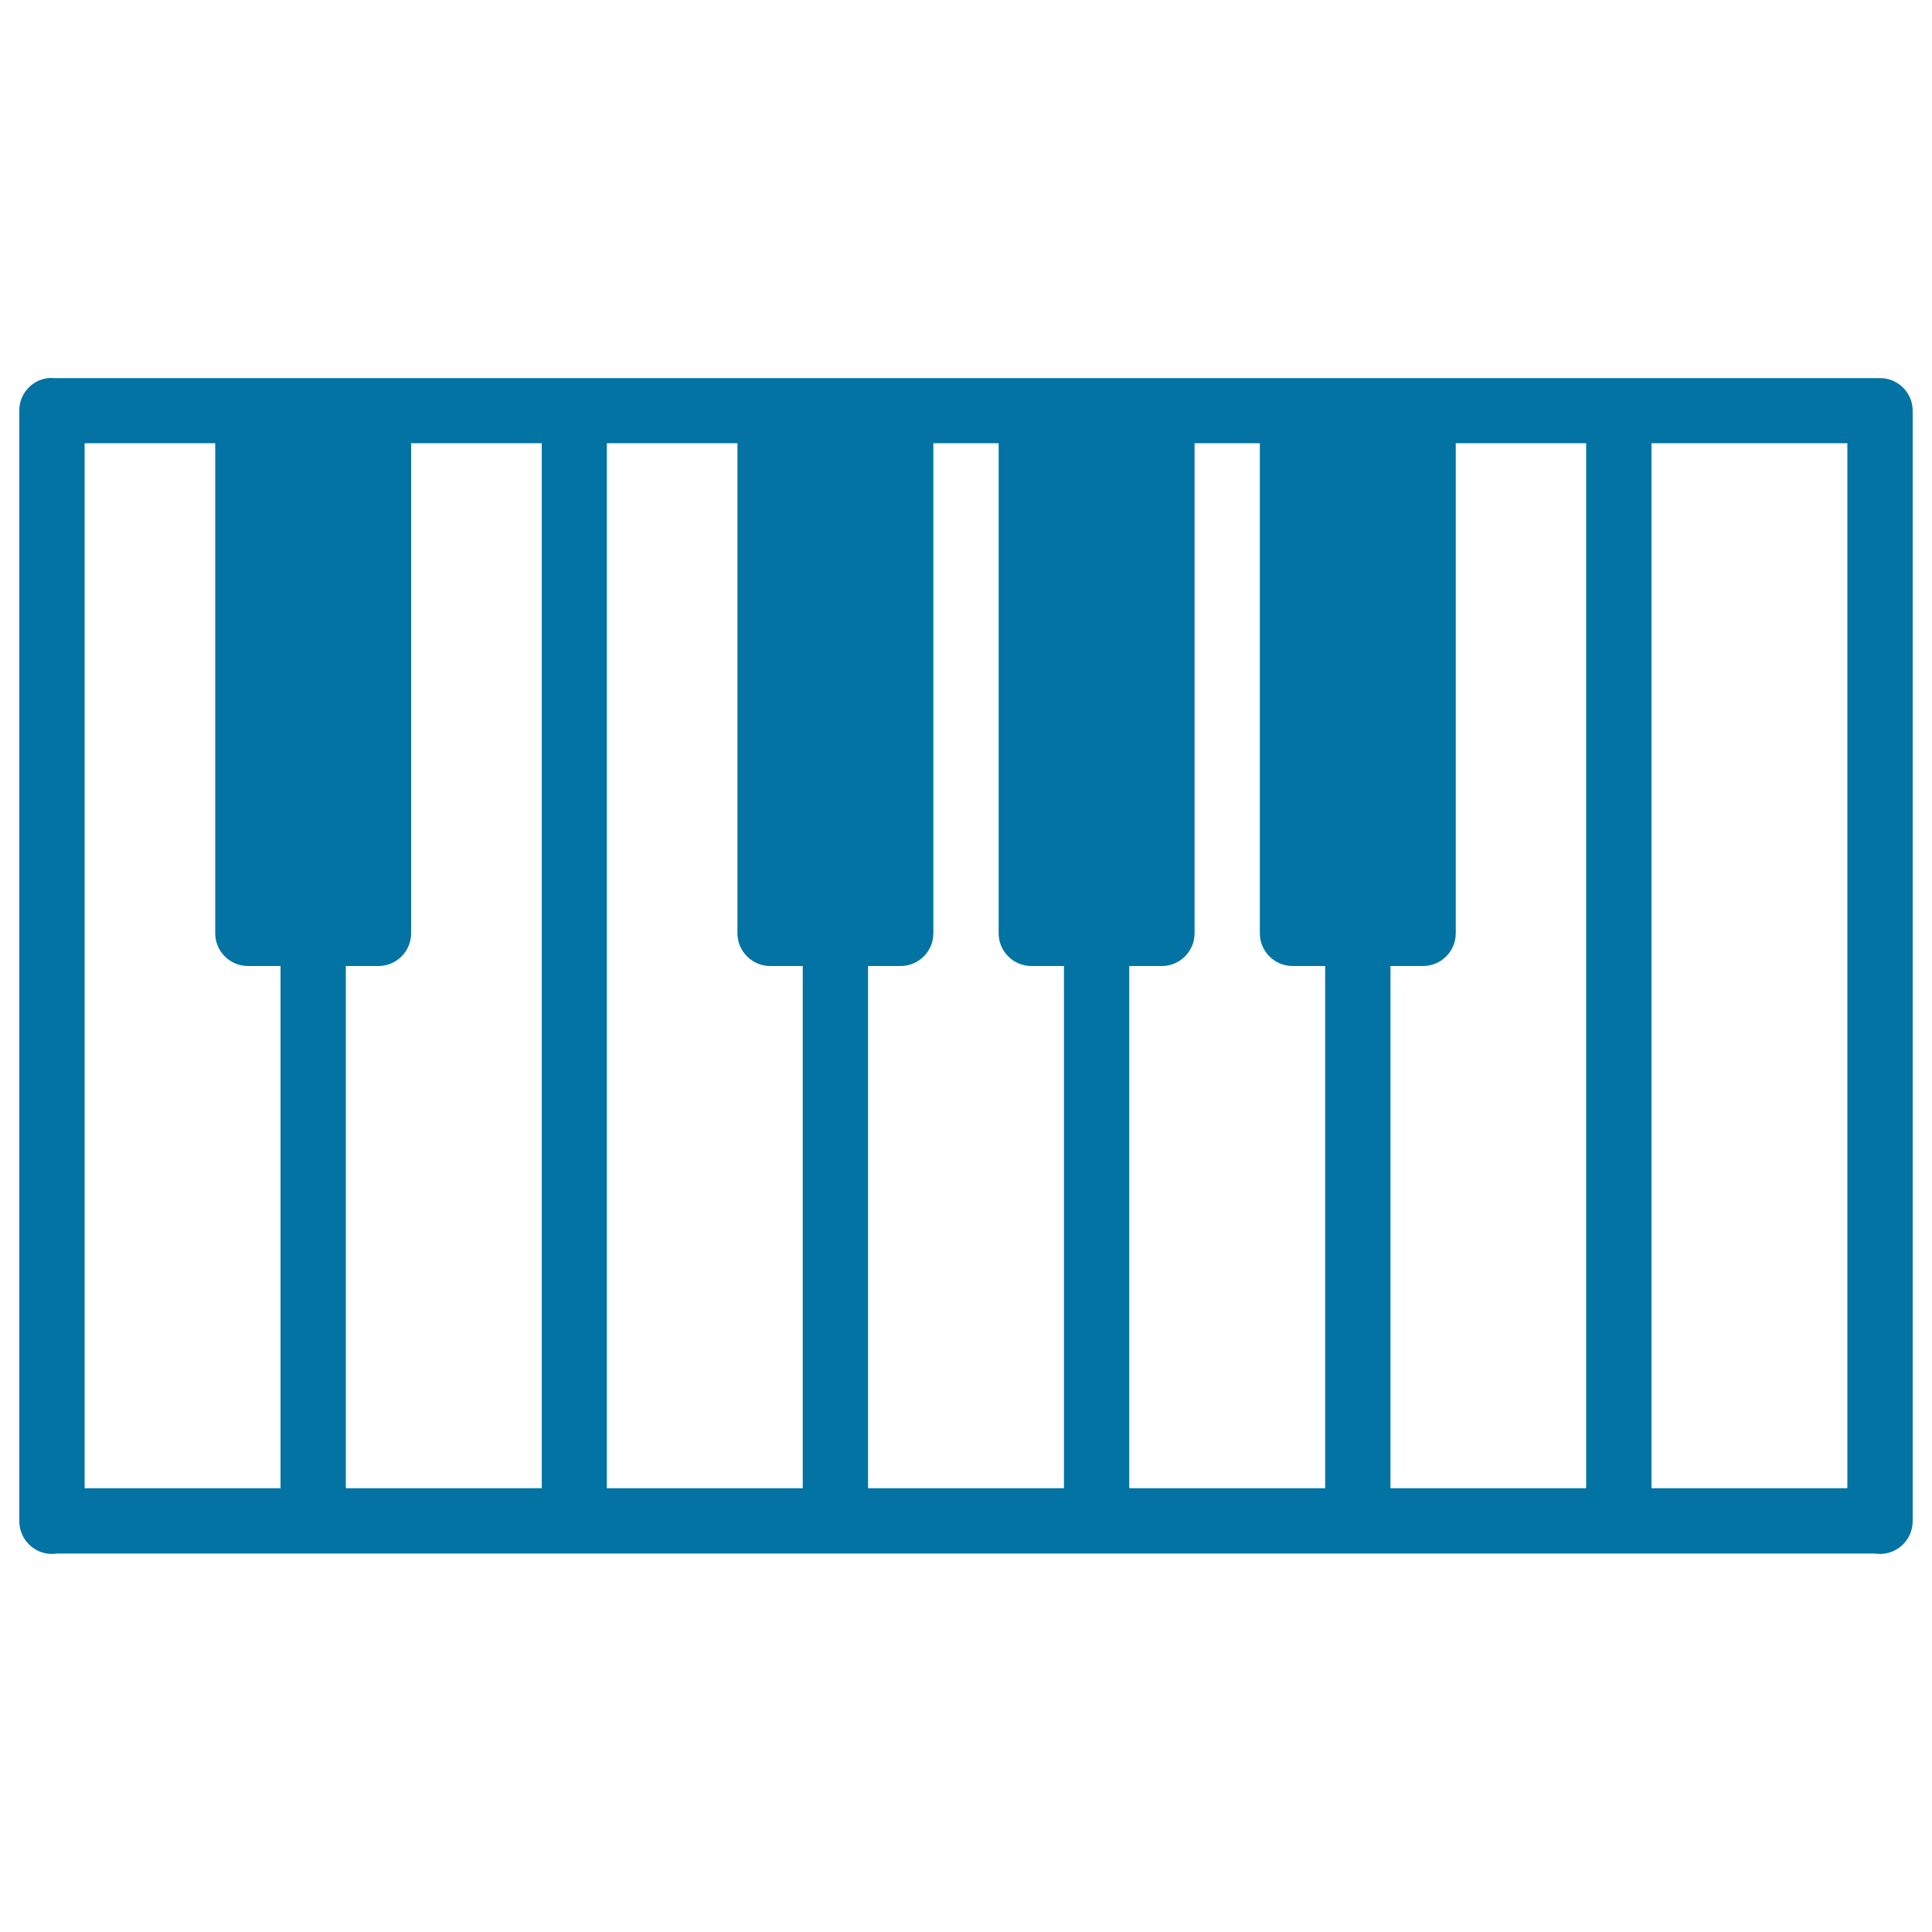
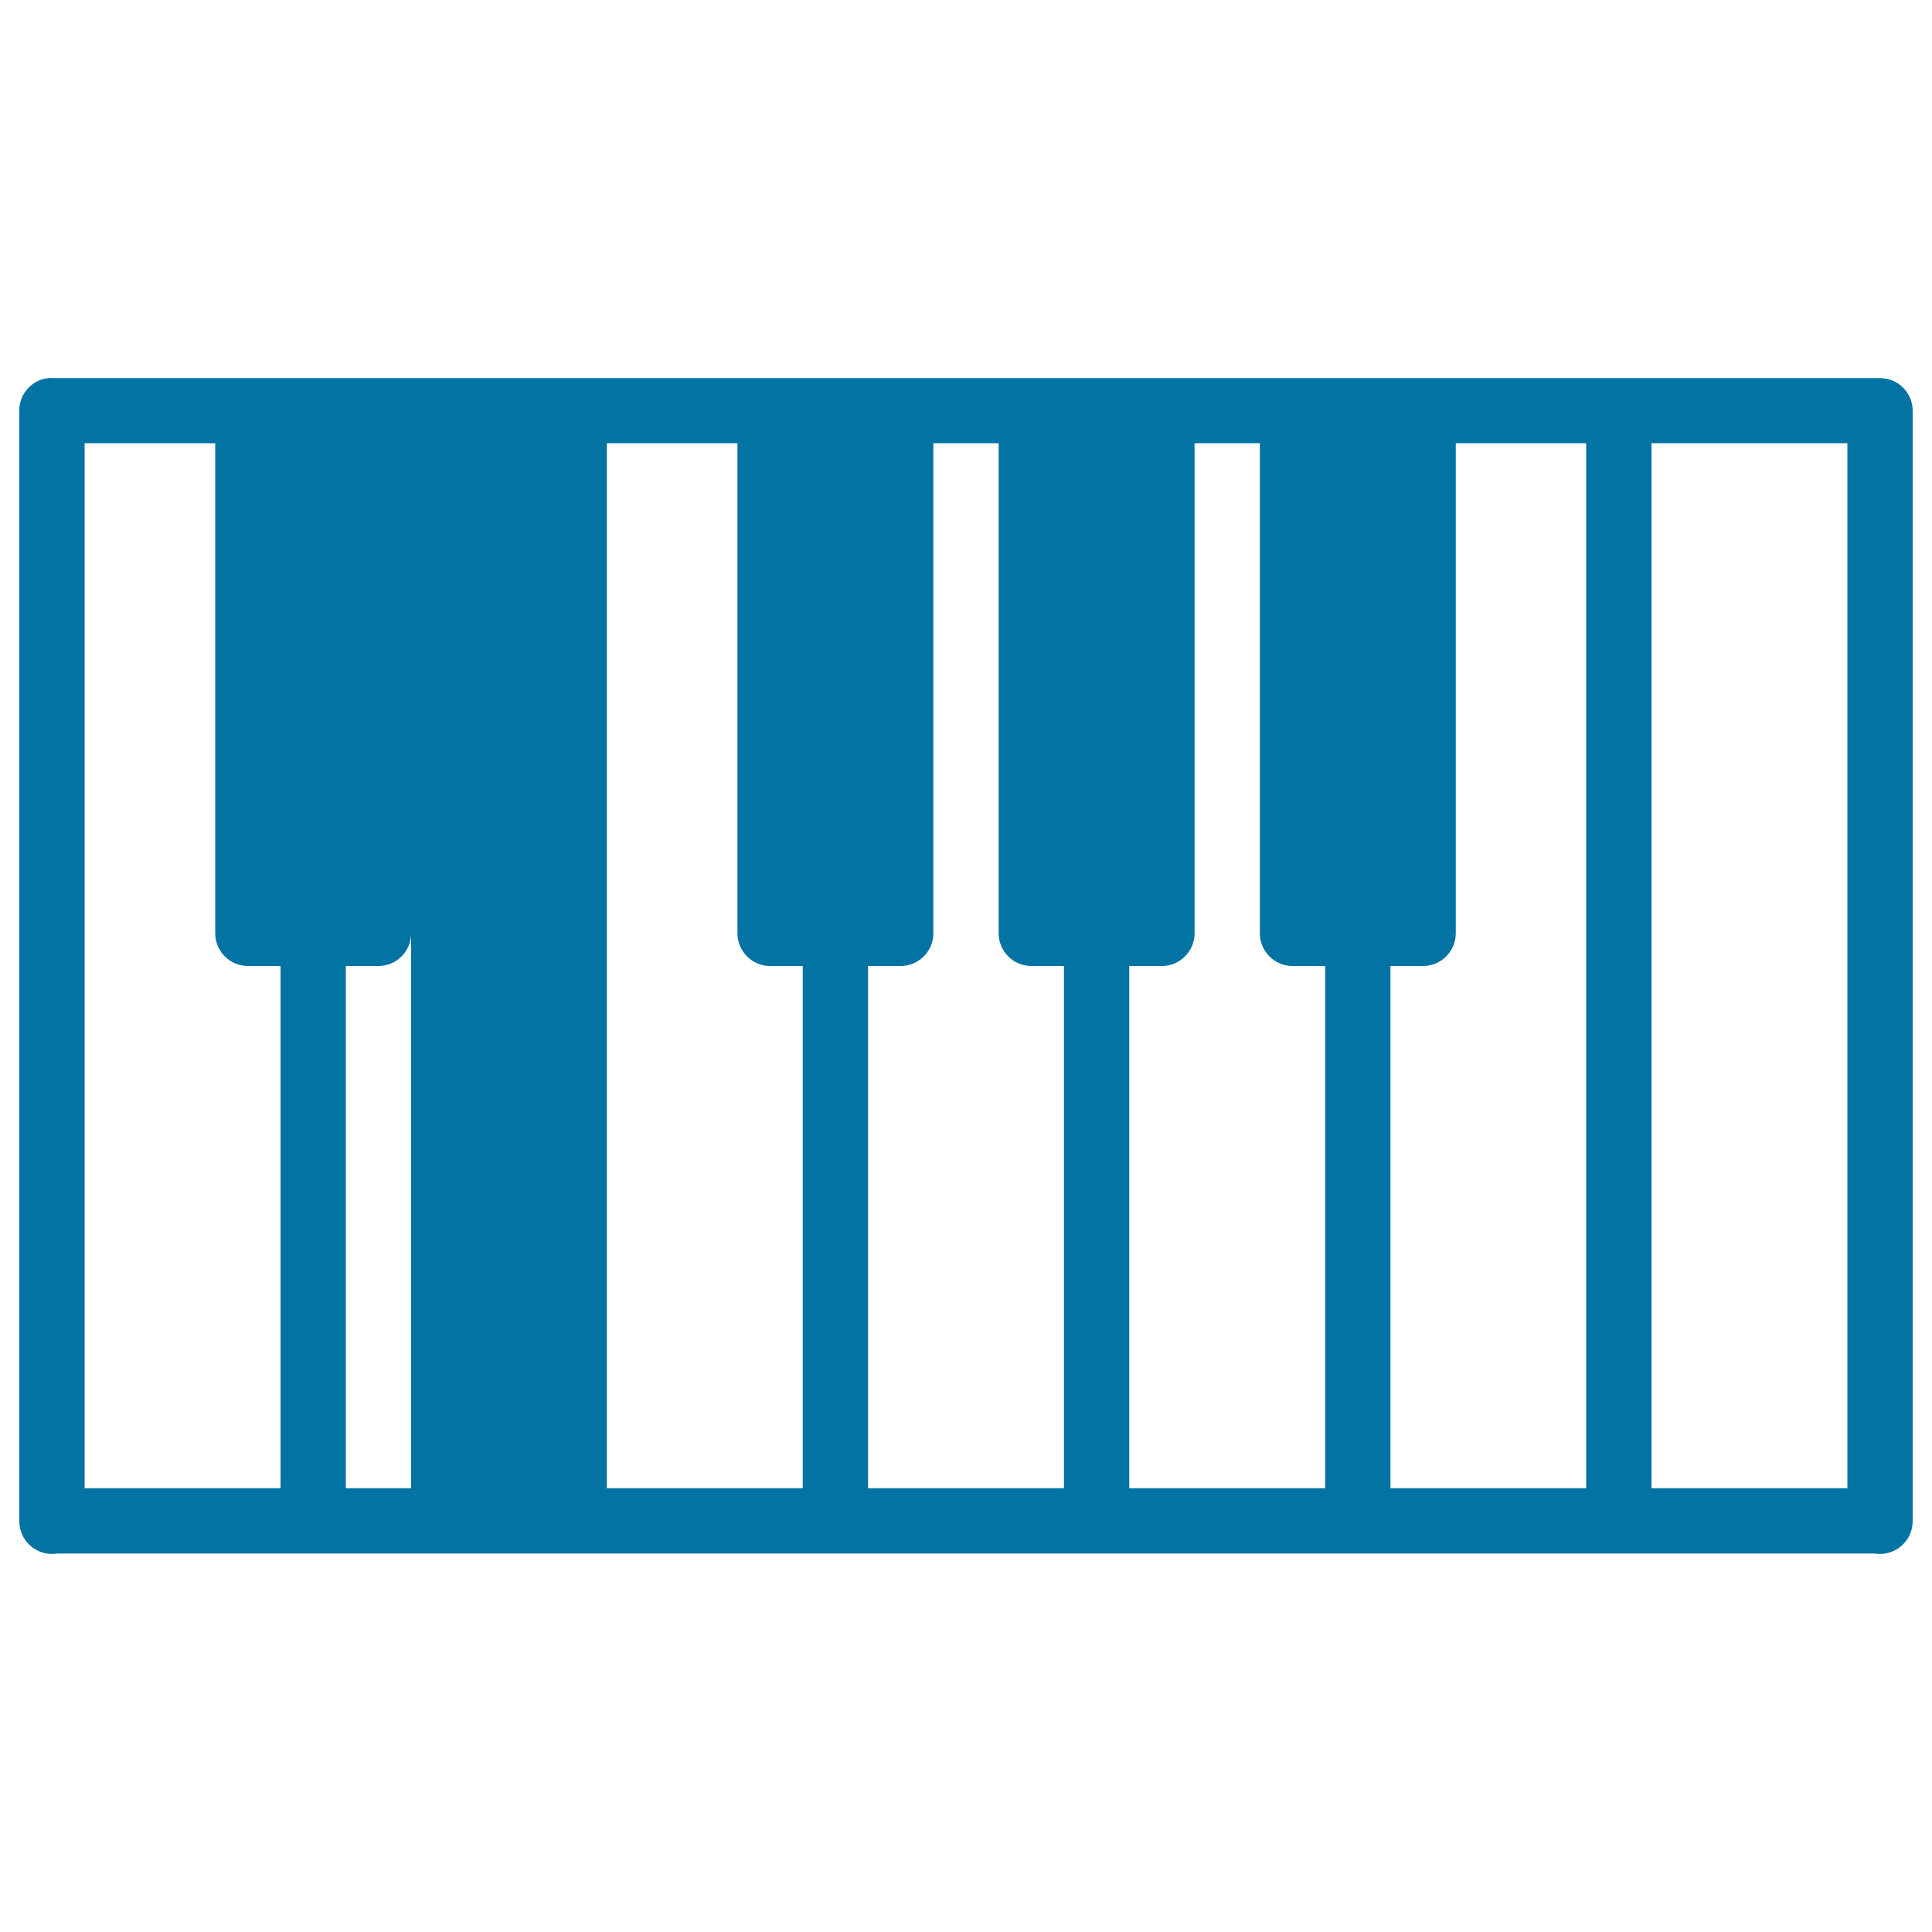
<svg xmlns="http://www.w3.org/2000/svg" viewBox="0 0 1000 1000" style="fill:#0273a2">
  <title>Piano Class SVG icon</title>
-   <path color-rendering="auto" shape-rendering="auto" image-rendering="auto" color-interpolation="sRGB" d="M26.6,195.6c-9.3,0.1-16.8,7.8-16.6,17.1v574.5c-0.1,10.5,9.3,18.6,19.6,16.9h940.7c10.4,1.7,19.8-6.4,19.7-16.9V212.8c0.1-9.4-7.5-17.1-16.9-17.1h-0.3H26.9C26.8,195.6,26.7,195.6,26.6,195.6L26.6,195.6z M43.8,229.4h67.6v253.7c0,9.3,7.6,16.9,16.9,16.9h16.9v270.3H43.8C43.8,770.3,43.8,229.4,43.8,229.4z M212.8,229.4h67.6v540.9H179V500h16.9c9.3,0,16.9-7.6,16.9-16.9V229.4z M314.1,229.4h67.6v253.7c0,9.3,7.6,16.9,16.9,16.9h16.9v270.3H314.1V229.4z M483.1,229.4h33.8v253.7c0,9.3,7.6,16.9,16.9,16.9h16.9v270.3H449.3V500h16.9c9.3,0,16.9-7.6,16.9-16.9V229.4z M618.3,229.4h33.8v253.7c0,9.3,7.6,16.9,16.9,16.9h16.9v270.3H584.5V500h16.9c9.3,0,16.9-7.6,16.9-16.9V229.4z M753.5,229.4H821v540.9H719.7V500h16.9c9.3,0,16.9-7.6,16.9-16.9V229.4z M854.8,229.4h101.4v540.9H854.8V229.4z" />
+   <path color-rendering="auto" shape-rendering="auto" image-rendering="auto" color-interpolation="sRGB" d="M26.6,195.6c-9.3,0.1-16.8,7.8-16.6,17.1v574.5c-0.1,10.5,9.3,18.6,19.6,16.9h940.7c10.4,1.7,19.8-6.4,19.7-16.9V212.8c0.1-9.4-7.5-17.1-16.9-17.1h-0.3H26.9C26.8,195.6,26.7,195.6,26.6,195.6L26.6,195.6z M43.8,229.4h67.6v253.7c0,9.3,7.6,16.9,16.9,16.9h16.9v270.3H43.8C43.8,770.3,43.8,229.4,43.8,229.4z M212.8,229.4v540.9H179V500h16.9c9.3,0,16.9-7.6,16.9-16.9V229.4z M314.1,229.4h67.6v253.7c0,9.3,7.6,16.9,16.9,16.9h16.9v270.3H314.1V229.4z M483.1,229.4h33.8v253.7c0,9.3,7.6,16.9,16.9,16.9h16.9v270.3H449.3V500h16.9c9.3,0,16.9-7.6,16.9-16.9V229.4z M618.3,229.4h33.8v253.7c0,9.3,7.6,16.9,16.9,16.9h16.9v270.3H584.5V500h16.9c9.3,0,16.9-7.6,16.9-16.9V229.4z M753.5,229.4H821v540.9H719.7V500h16.9c9.3,0,16.9-7.6,16.9-16.9V229.4z M854.8,229.4h101.4v540.9H854.8V229.4z" />
</svg>